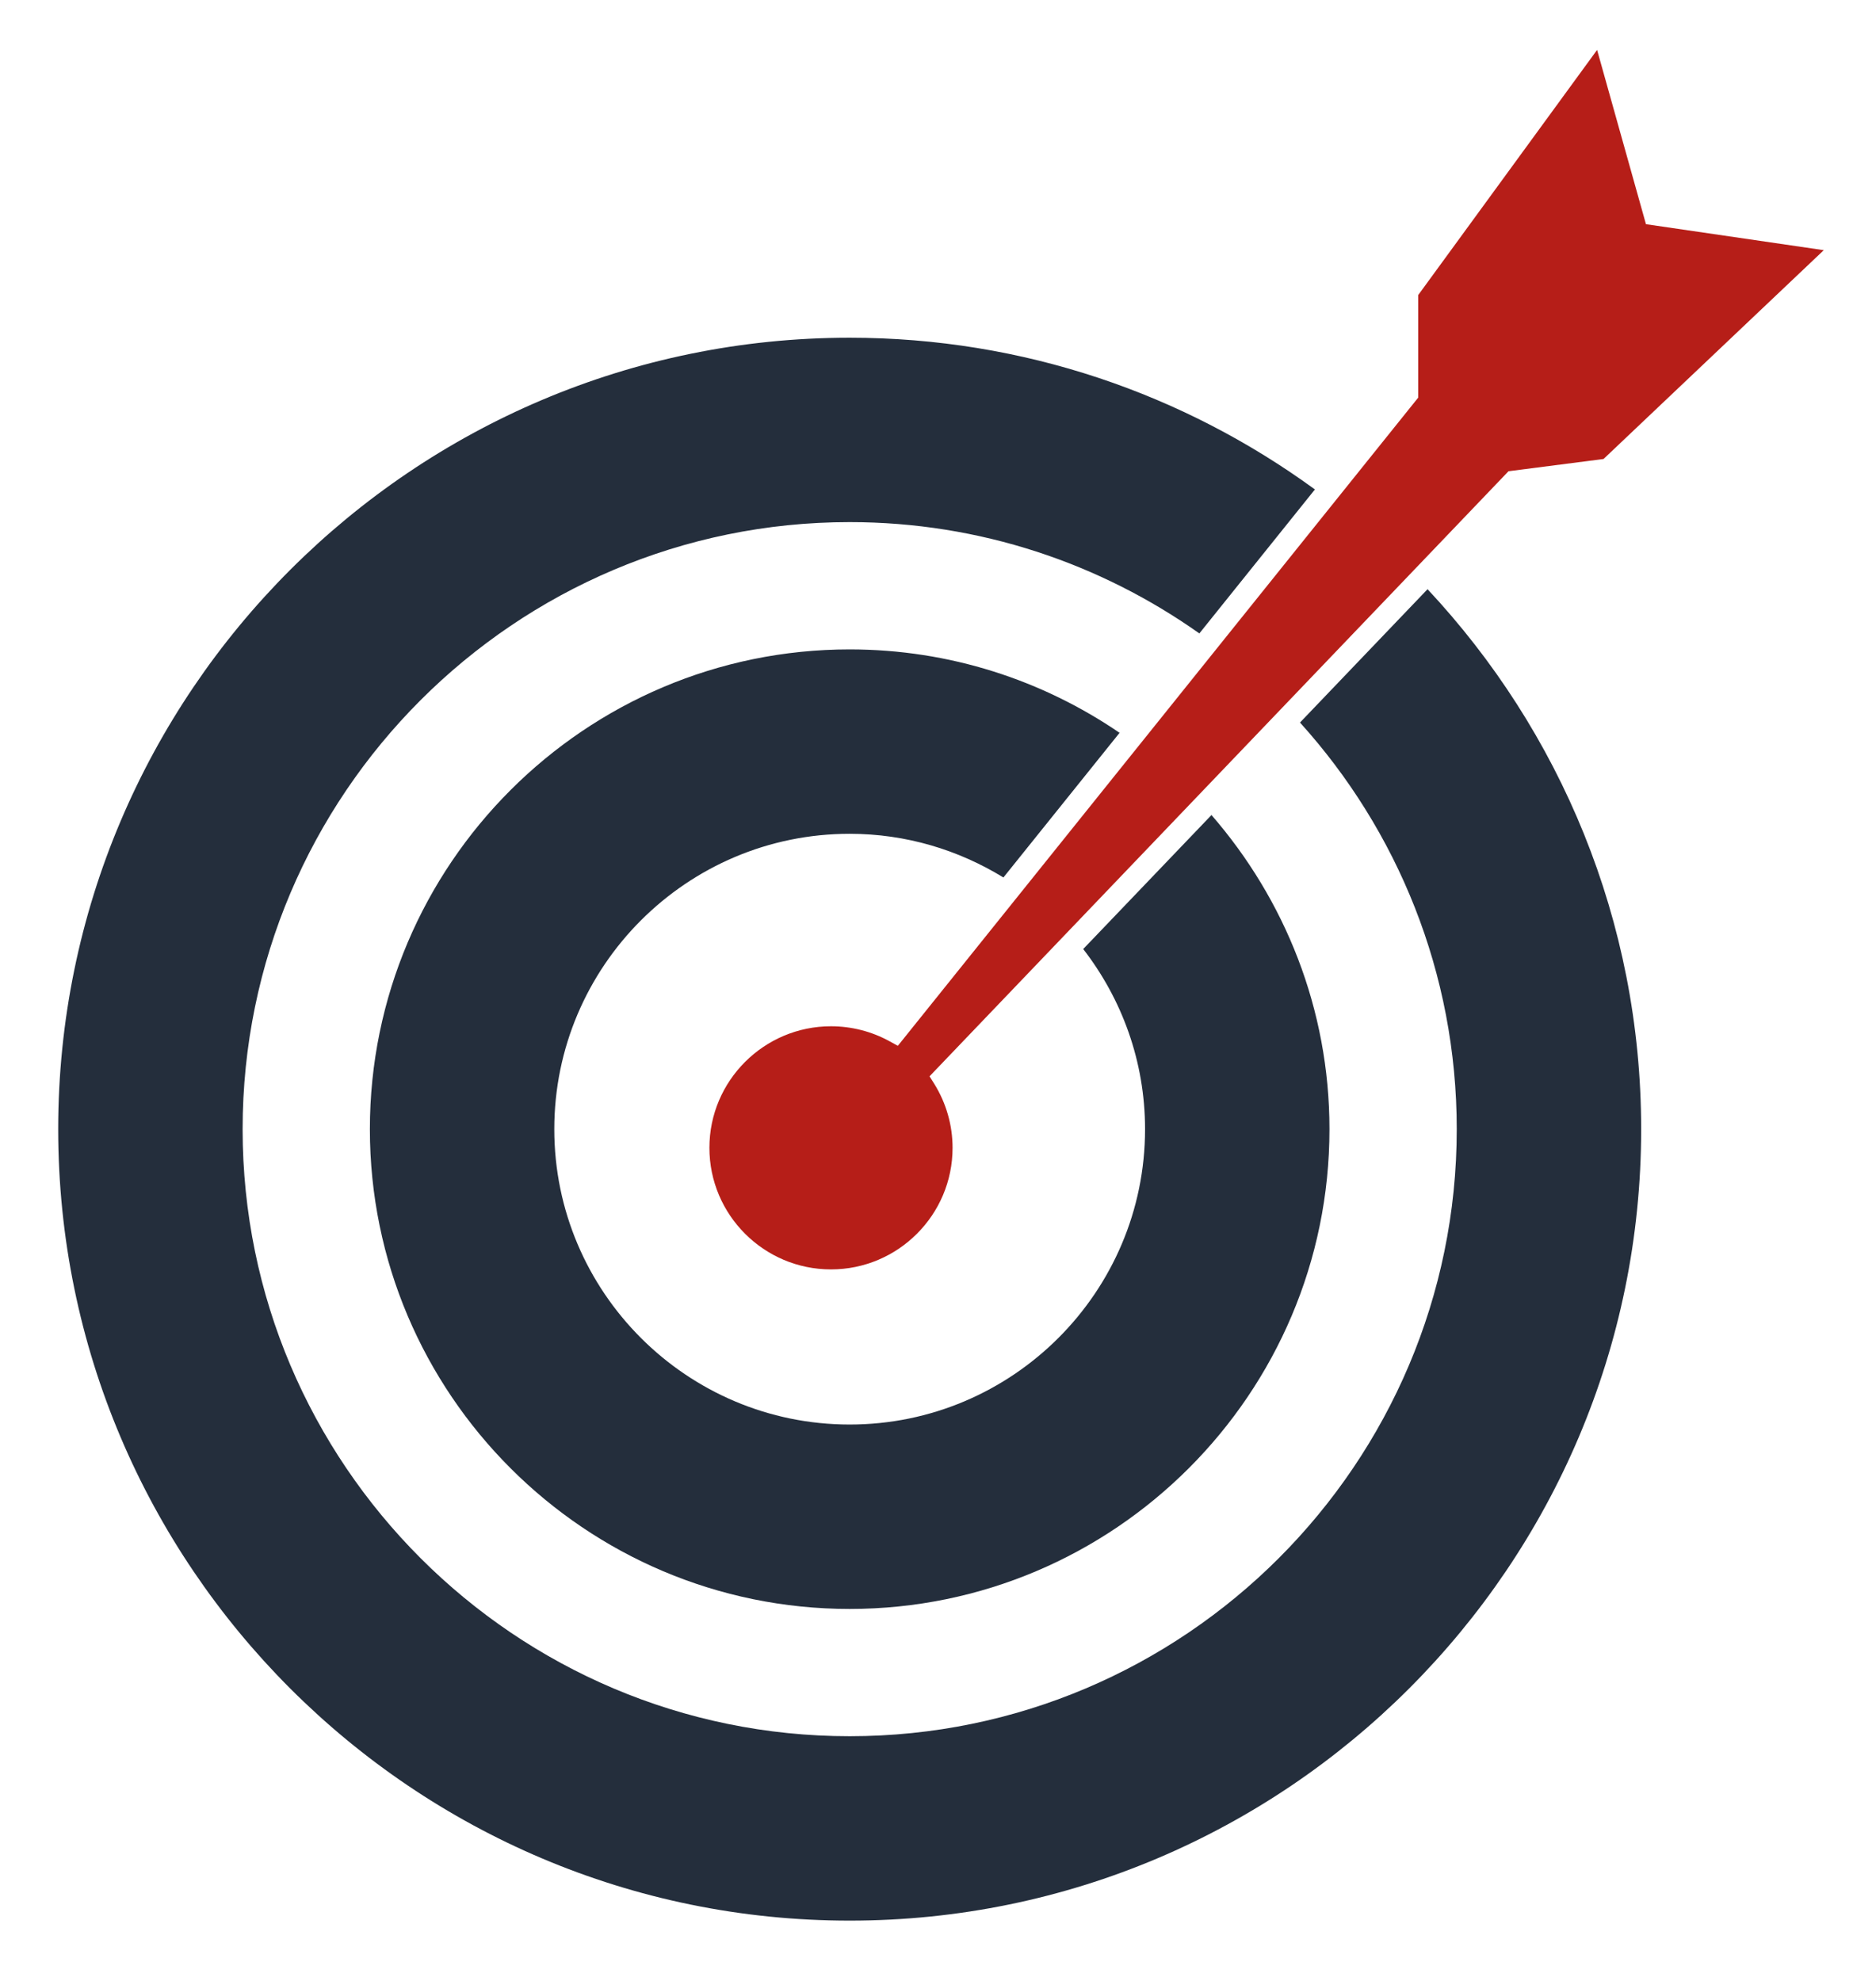
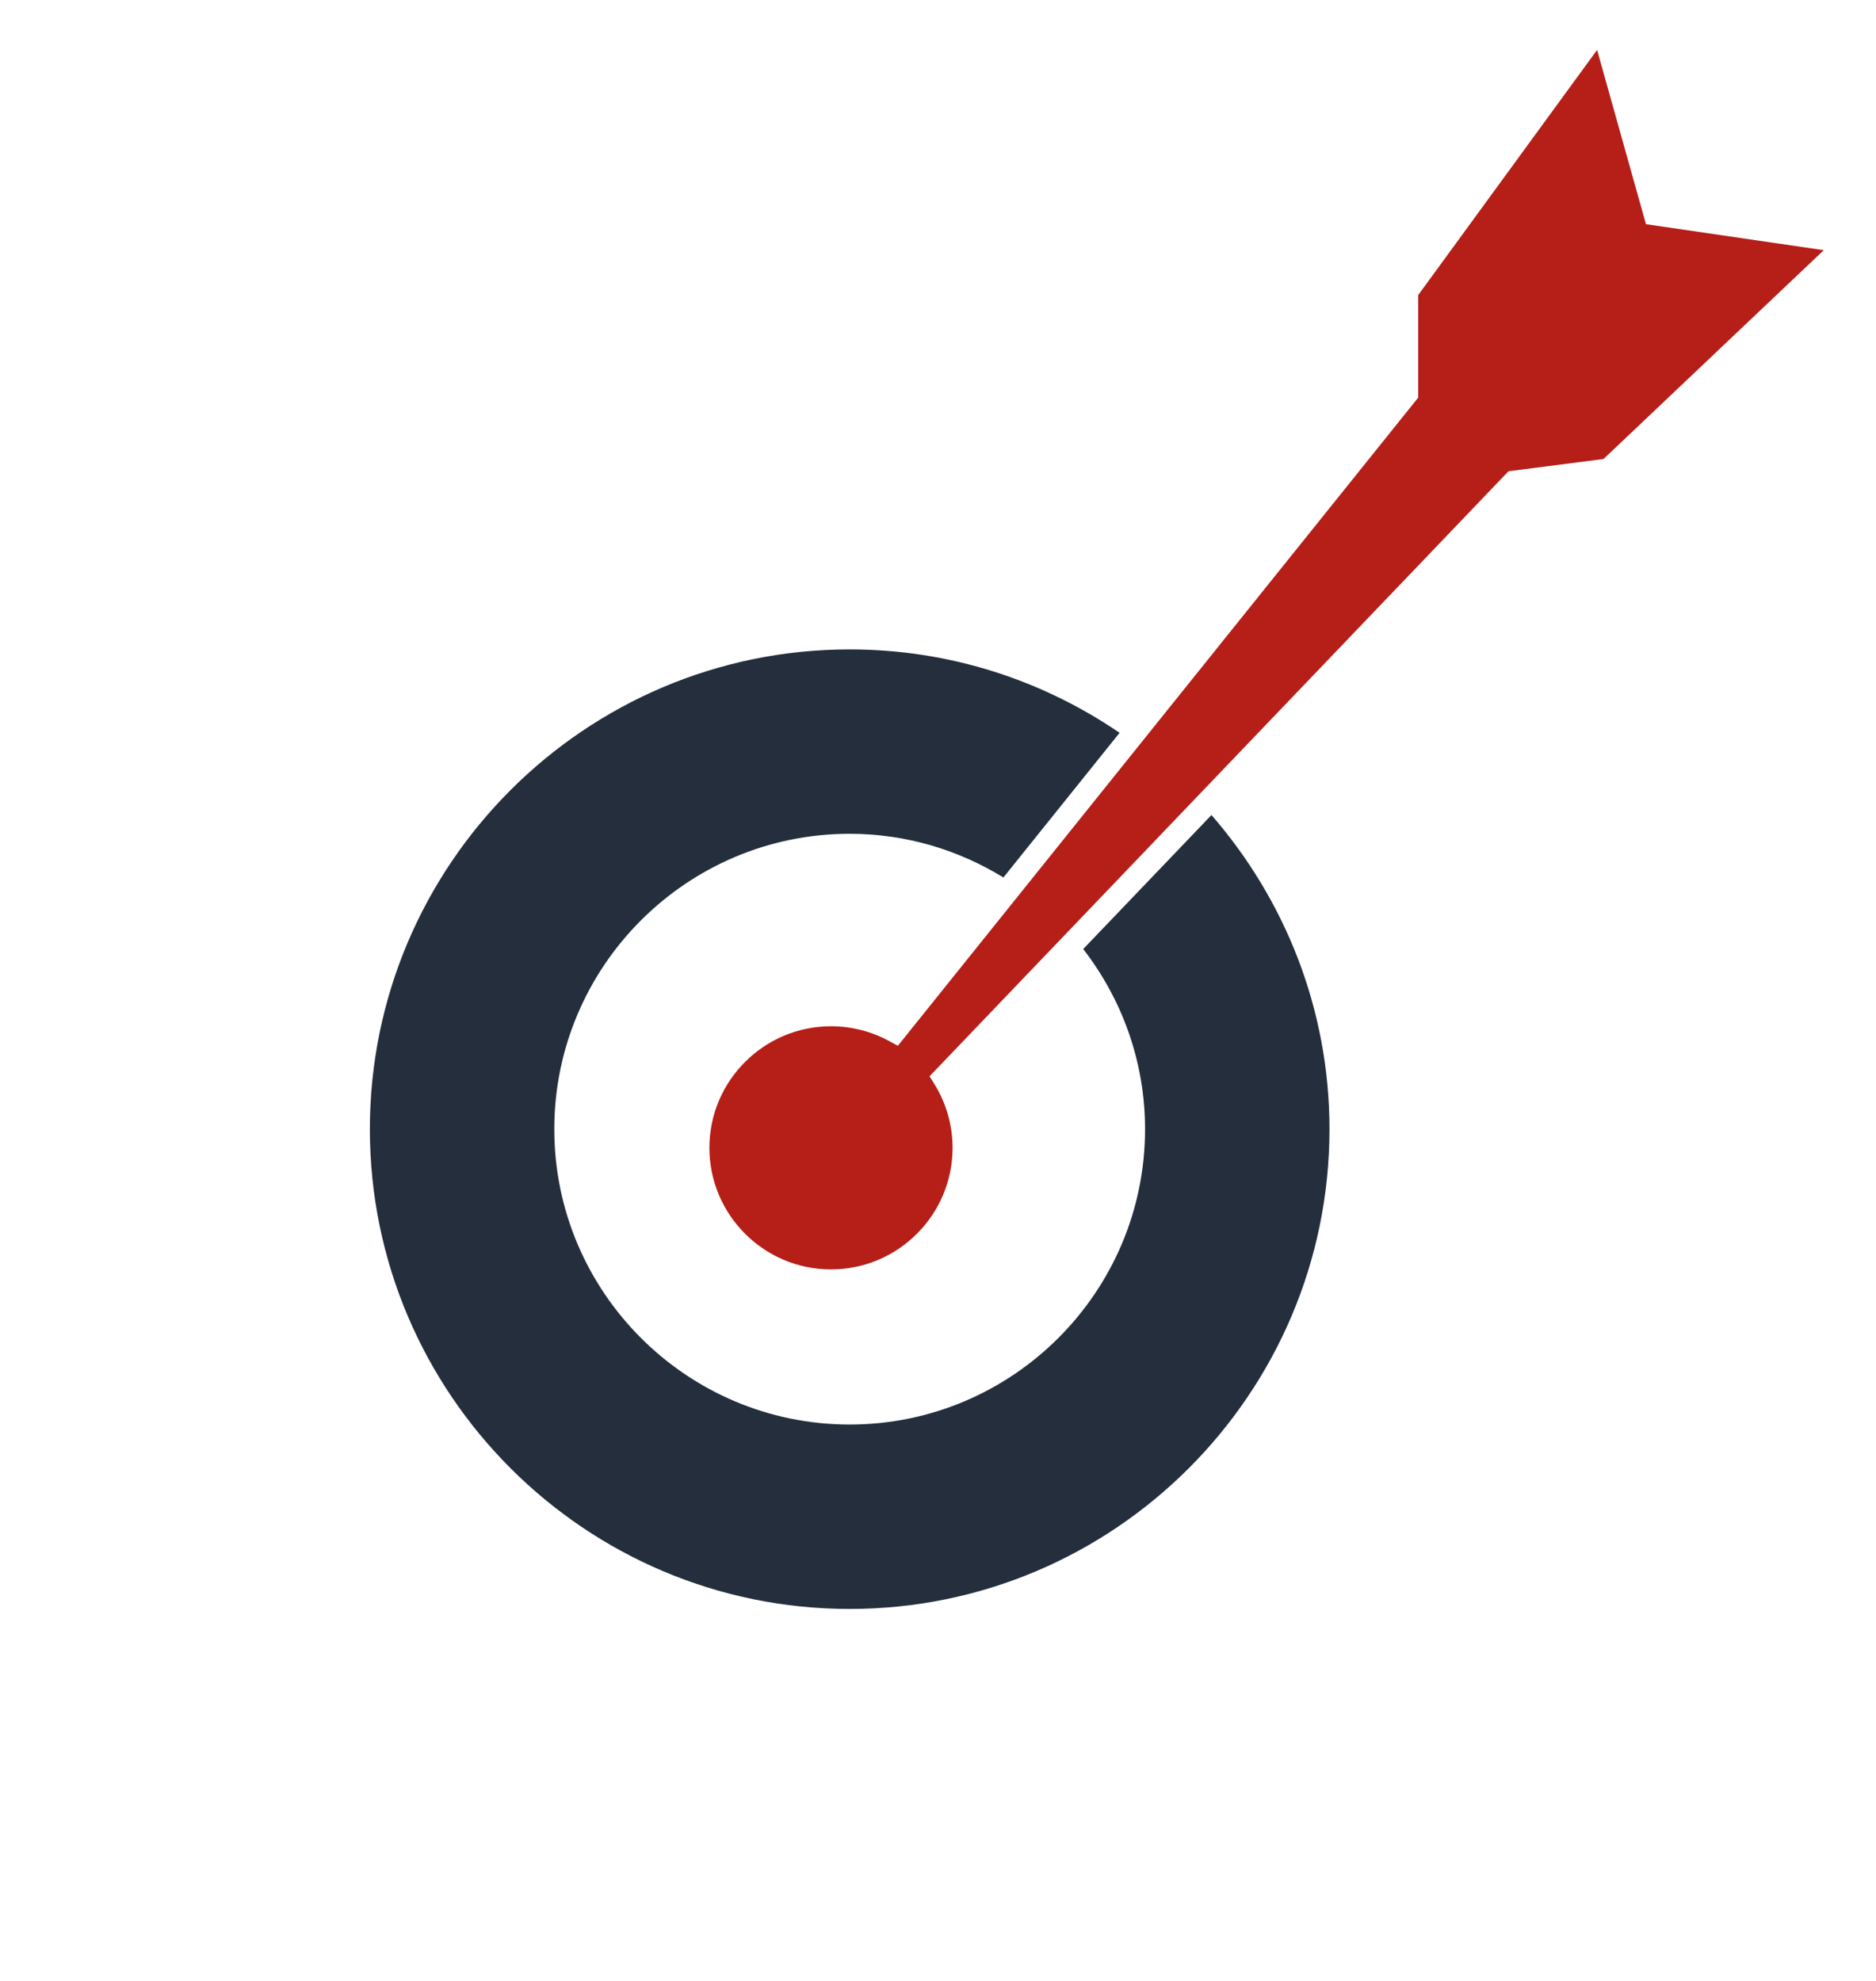
<svg xmlns="http://www.w3.org/2000/svg" id="svg6481" version="1.1" viewBox="0 0 33.637 35.522" height="35.522mm" width="33.637mm">
  <defs id="defs6475" />
  <g transform="translate(-45.806,-42.218)" id="layer1">
    <g id="g7167" transform="matrix(0.353,0,0,-0.353,-22.942,210.476)">
      <g id="g38" transform="translate(278.358,465.264)">
        <path d="M 0,0 -2.482,8.852 -11.569,-3.601 V -8.81 L -38,-41.735 l -0.43,0.236 c -0.903,0.496 -1.929,0.757 -2.965,0.757 -3.404,0 -6.176,-2.77 -6.176,-6.175 0,-3.405 2.772,-6.175 6.176,-6.175 3.406,0 6.175,2.77 6.175,6.175 0,1.145 -0.321,2.269 -0.928,3.248 l -0.242,0.385 29.408,30.735 4.827,0.622 11.187,10.607 z" style="fill:#b61e18;fill-opacity:1;fill-rule:nonzero;stroke:none" id="path40" />
      </g>
      <g id="g42" transform="translate(260.785,439.95)">
-         <path d="m 0,0 c 4.945,-5.47 7.962,-12.717 7.962,-20.655 0,-17.002 -13.832,-30.835 -30.836,-30.835 -17.002,0 -30.834,13.833 -30.834,30.835 0,17.003 13.832,30.836 30.834,30.836 6.61,0 12.736,-2.099 17.762,-5.654 l 5.87,7.313 c -6.639,4.841 -14.805,7.707 -23.632,7.707 -22.168,0 -40.201,-18.035 -40.201,-40.202 0,-22.167 18.033,-40.202 40.201,-40.202 22.168,0 40.203,18.035 40.203,40.202 0,10.596 -4.128,20.239 -10.85,27.428 z" style="fill:#242e3c;fill-opacity:1;fill-rule:nonzero;stroke:none" id="path44" />
-       </g>
+         </g>
      <g id="g46" transform="translate(249.774,428.445)">
        <path d="m 0,0 c 1.962,-2.536 3.141,-5.705 3.141,-9.15 0,-8.272 -6.732,-15.003 -15.004,-15.003 -8.273,0 -15.003,6.731 -15.003,15.003 0,8.272 6.73,15.004 15.003,15.004 2.863,0 5.532,-0.821 7.81,-2.219 l 5.9,7.348 c -3.91,2.67 -8.629,4.237 -13.71,4.237 -13.438,0 -24.37,-10.932 -24.37,-24.37 0,-13.437 10.932,-24.37 24.37,-24.37 13.438,0 24.371,10.933 24.371,24.37 0,6.104 -2.272,11.676 -5.993,15.957 z" style="fill:#242e3c;fill-opacity:1;fill-rule:nonzero;stroke:none" id="path48" />
      </g>
    </g>
  </g>
</svg>